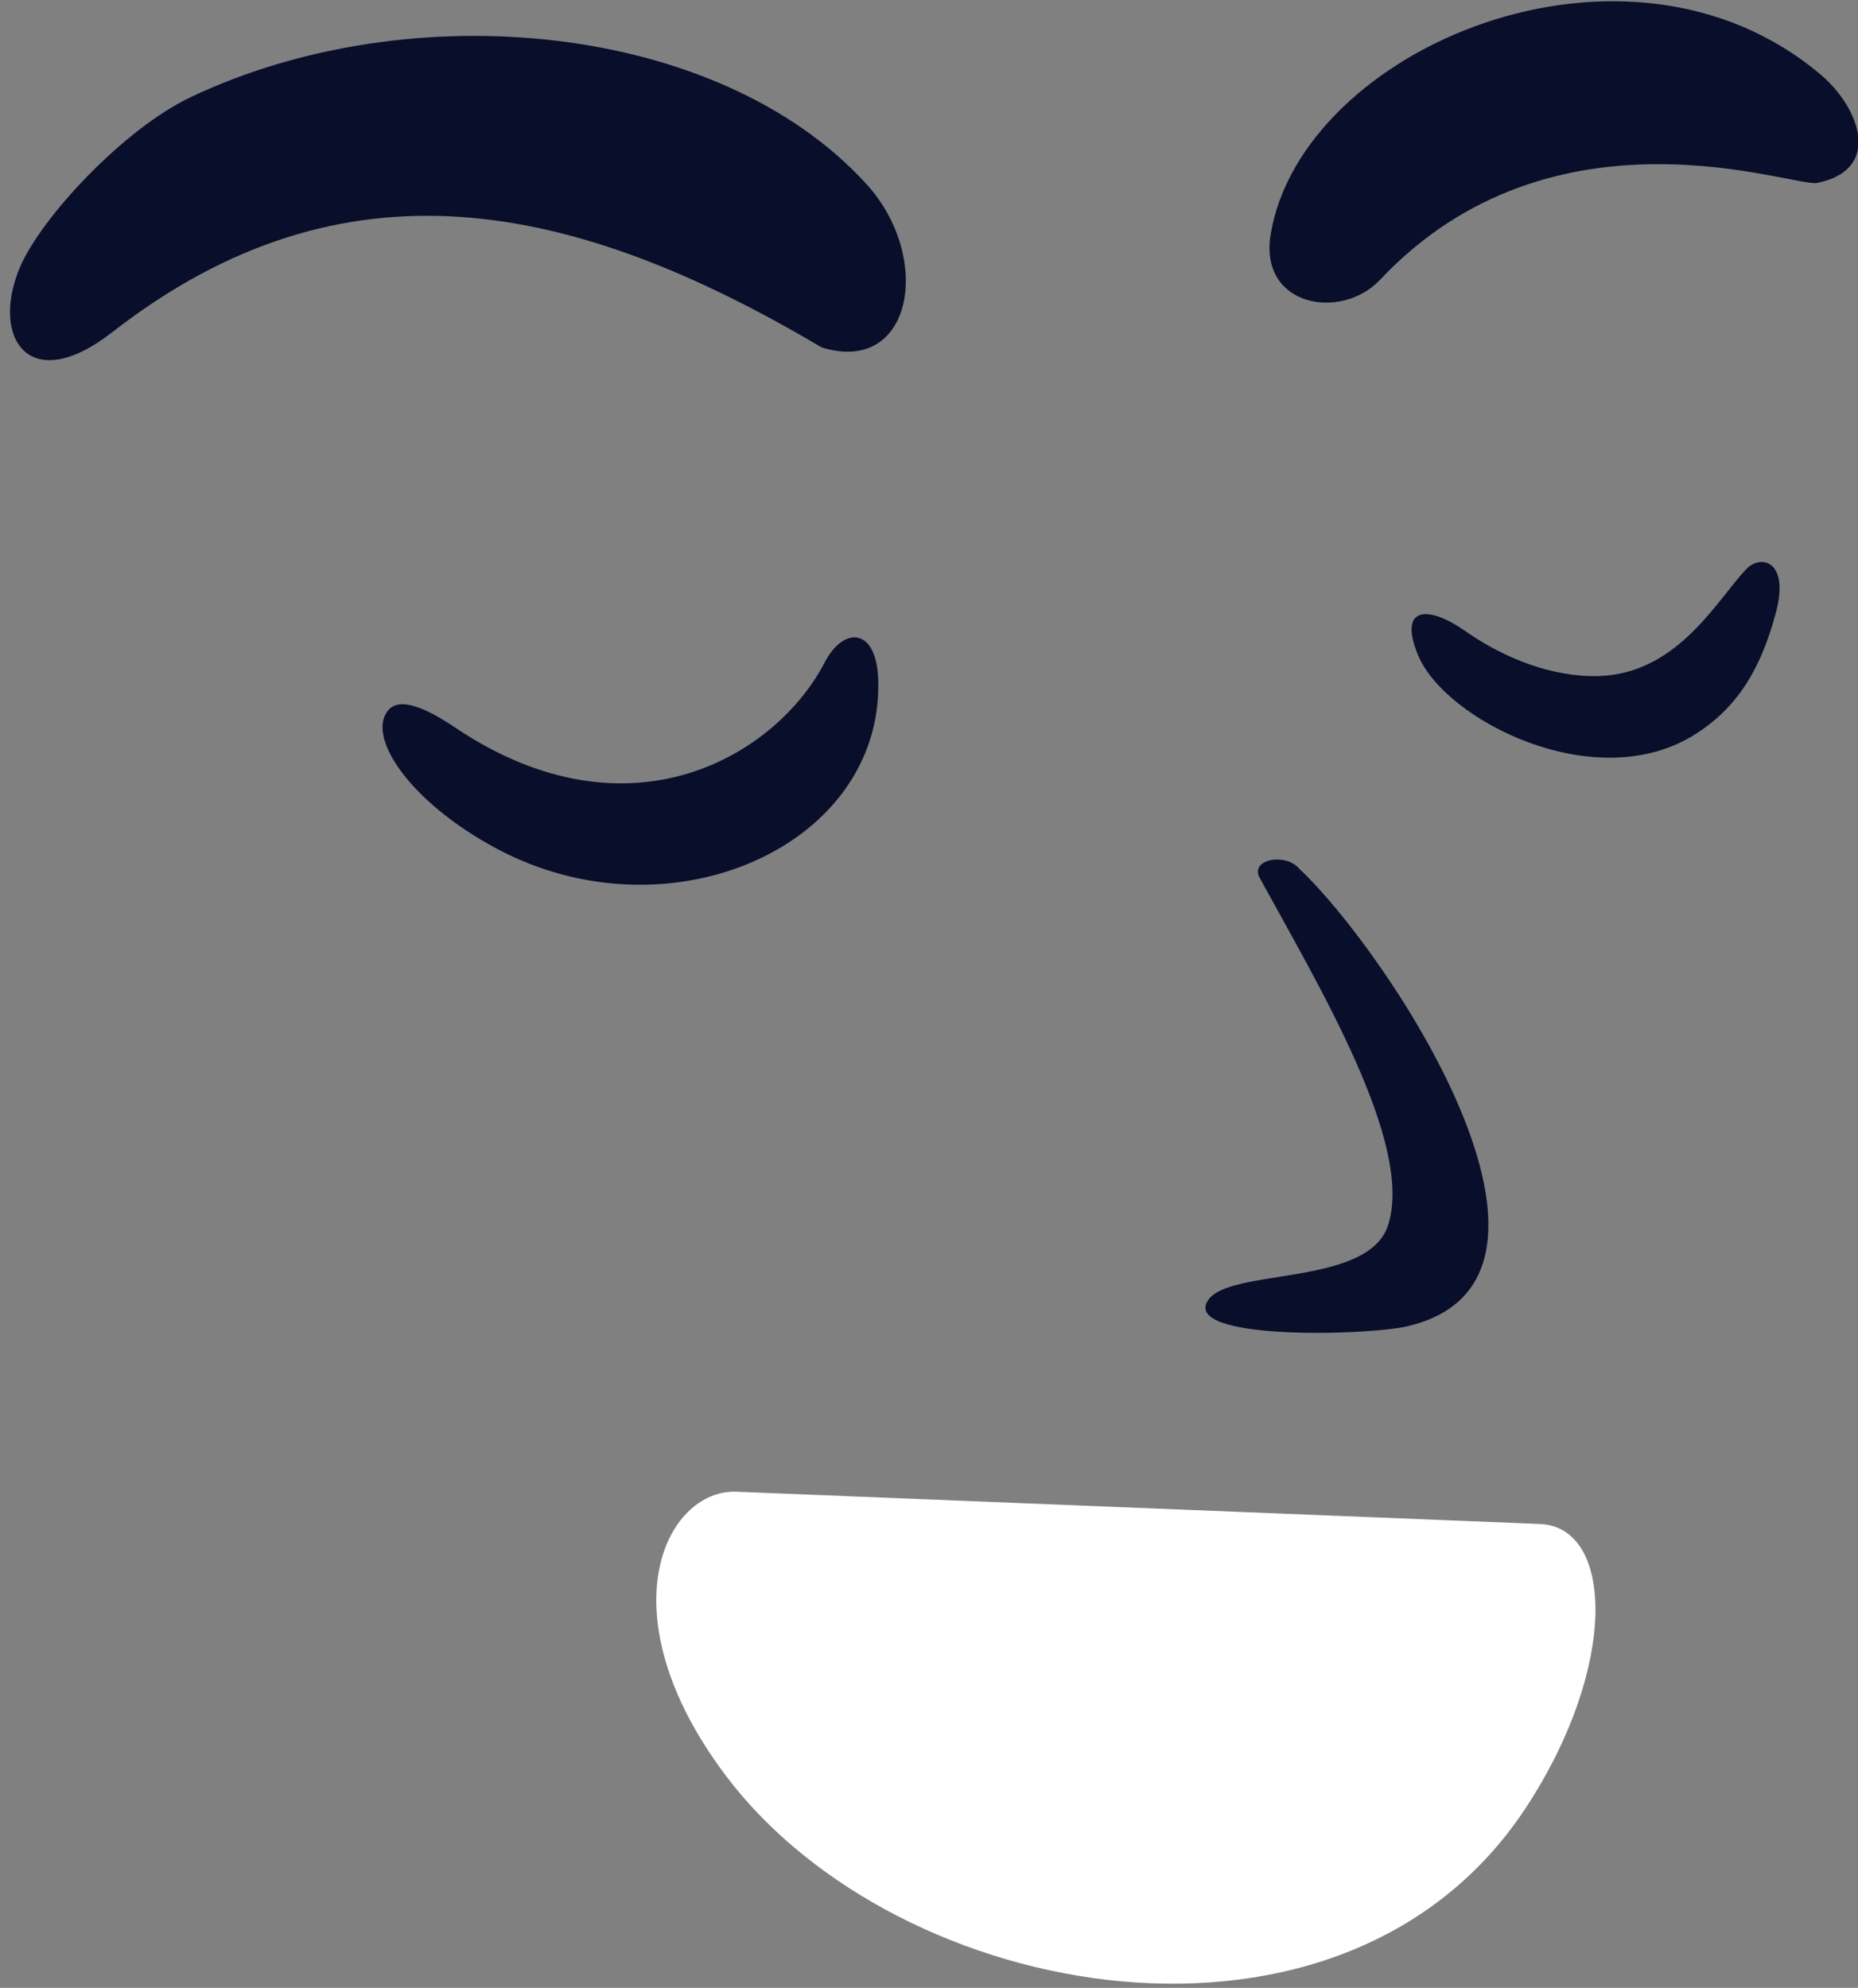
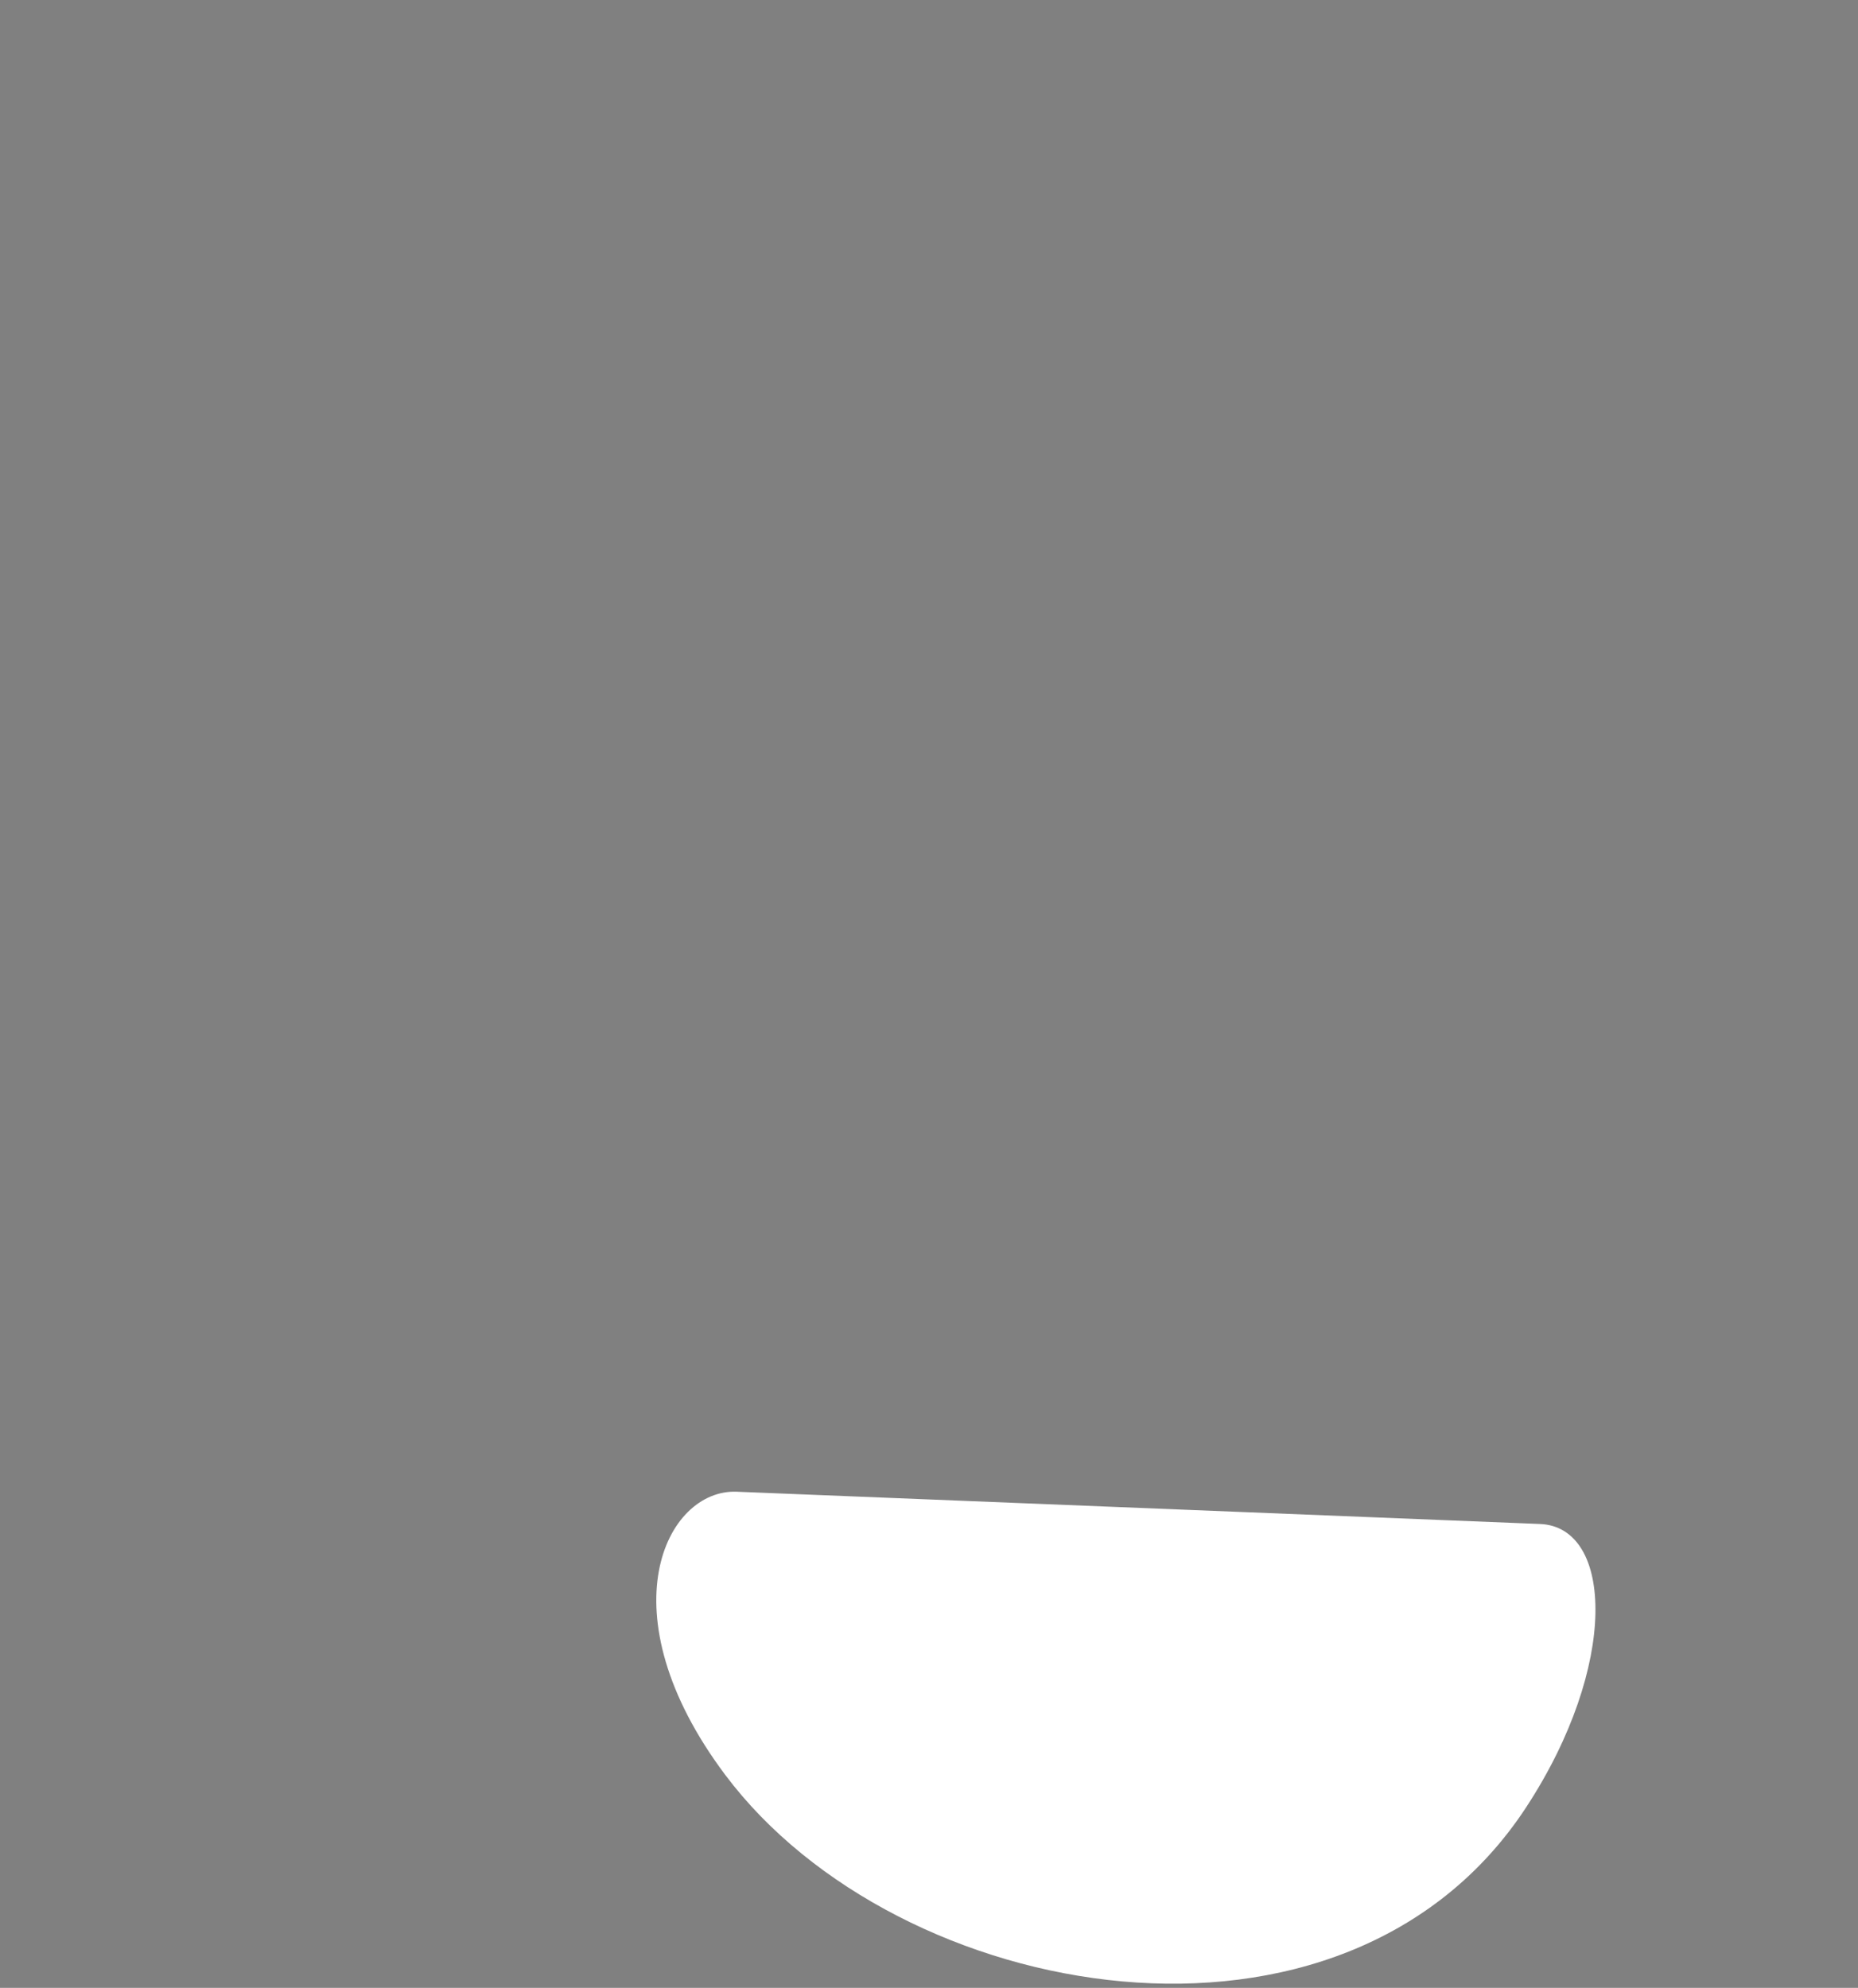
<svg xmlns="http://www.w3.org/2000/svg" viewBox="22.8 15.6 85.8 91.8" overflow="visible" width="85.8px" height="91.8px">
  <rect x="22.8" y="15.6" width="85.8" height="91.8" fill="#808080" stroke="none" />
  <g id="Expressions/Relaxed" stroke="none" stroke-width="1" fill="none" fill-rule="evenodd">
    <path d="M93.917,85.978 C78.288,85.35 67.34,84.91 56.819,84.488 C53.549,84.356 50.673,90.074 56.294,97.569 C64.259,108.189 84.891,111.876 93.281,99.054 C97.555,92.524 97.31,86.115 93.917,85.978" id="Fill-1" fill="#FFF" />
-     <path d="M82.787,55.708 C86.828,59.483 96.961,74.646 87.828,76.839 C85.942,77.291 77.321,77.511 78.592,75.637 C79.605,74.143 85.977,75.024 86.898,72.185 C88.108,68.455 83.712,61.152 80.972,56.143 C80.501,55.28 82.152,54.967 82.787,55.708" id="nose" fill="#090E2B" />
-     <path d="M63.279,47.501 C63.898,55.147 54.273,60.014 46.108,56.194 C41.902,54.228 39.759,51.267 40.784,50.03 C41.44,49.238 43.311,50.364 43.934,50.734 C52.21,55.655 58.766,51.213 60.767,46.806 C61.549,45.086 63.08,45.044 63.279,47.501 Z M104.514,42.199 C103.866,45.303 102.66,46.873 101.14,47.977 C96.709,51.194 89.48,47.974 88.098,45.009 C87.064,42.792 88.505,42.738 90.193,43.789 C92.87,45.459 95.417,45.801 97.102,45.482 C100.34,44.871 101.879,41.613 103.045,40.271 C103.679,39.542 105.019,39.783 104.514,42.199 Z" id="eye" fill="#090E2B" transform="translate(72.578, 48.716) rotate(3) translate(-72.578, -48.716)" />
-     <path d="M62.794,24.252 C66.092,27.499 65.398,33.002 61.134,31.908 C49.327,25.726 38.641,24.039 28.386,32.926 C24.701,36.12 22.787,33.467 23.966,30.179 C24.806,27.837 28.417,23.526 31.442,21.892 C41.353,16.535 55.6,17.17 62.794,24.252 Z M106.568,16.929 C108.42,18.341 109.652,21.15 106.651,21.919 C105.577,22.195 94.275,18.542 86.725,27.444 C85.03,29.443 81.194,28.972 81.574,25.604 C82.552,16.962 97.189,9.782 106.568,16.929 Z" id="eybrow" fill="#090E2B" transform="translate(66.04, 24.189) rotate(3) translate(-66.04, -24.189)" />
  </g>
</svg>